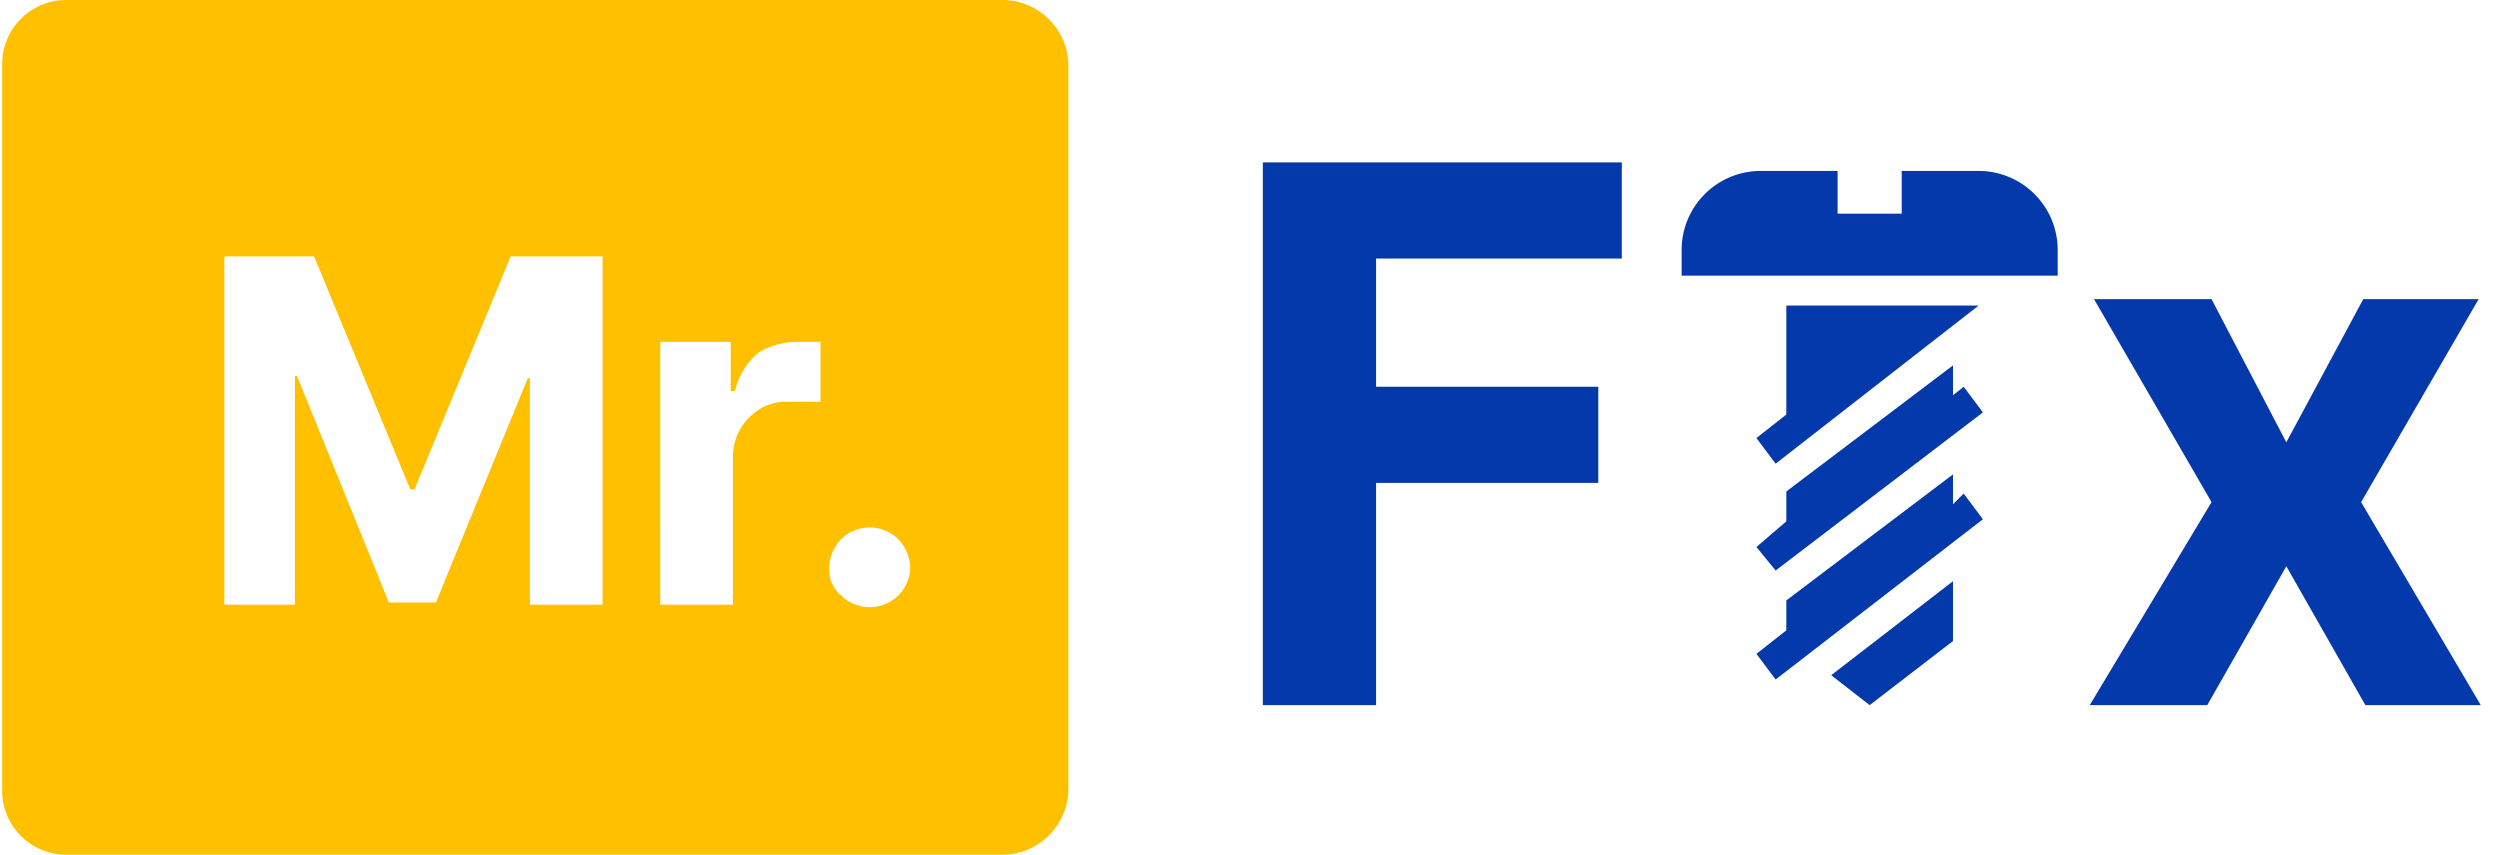
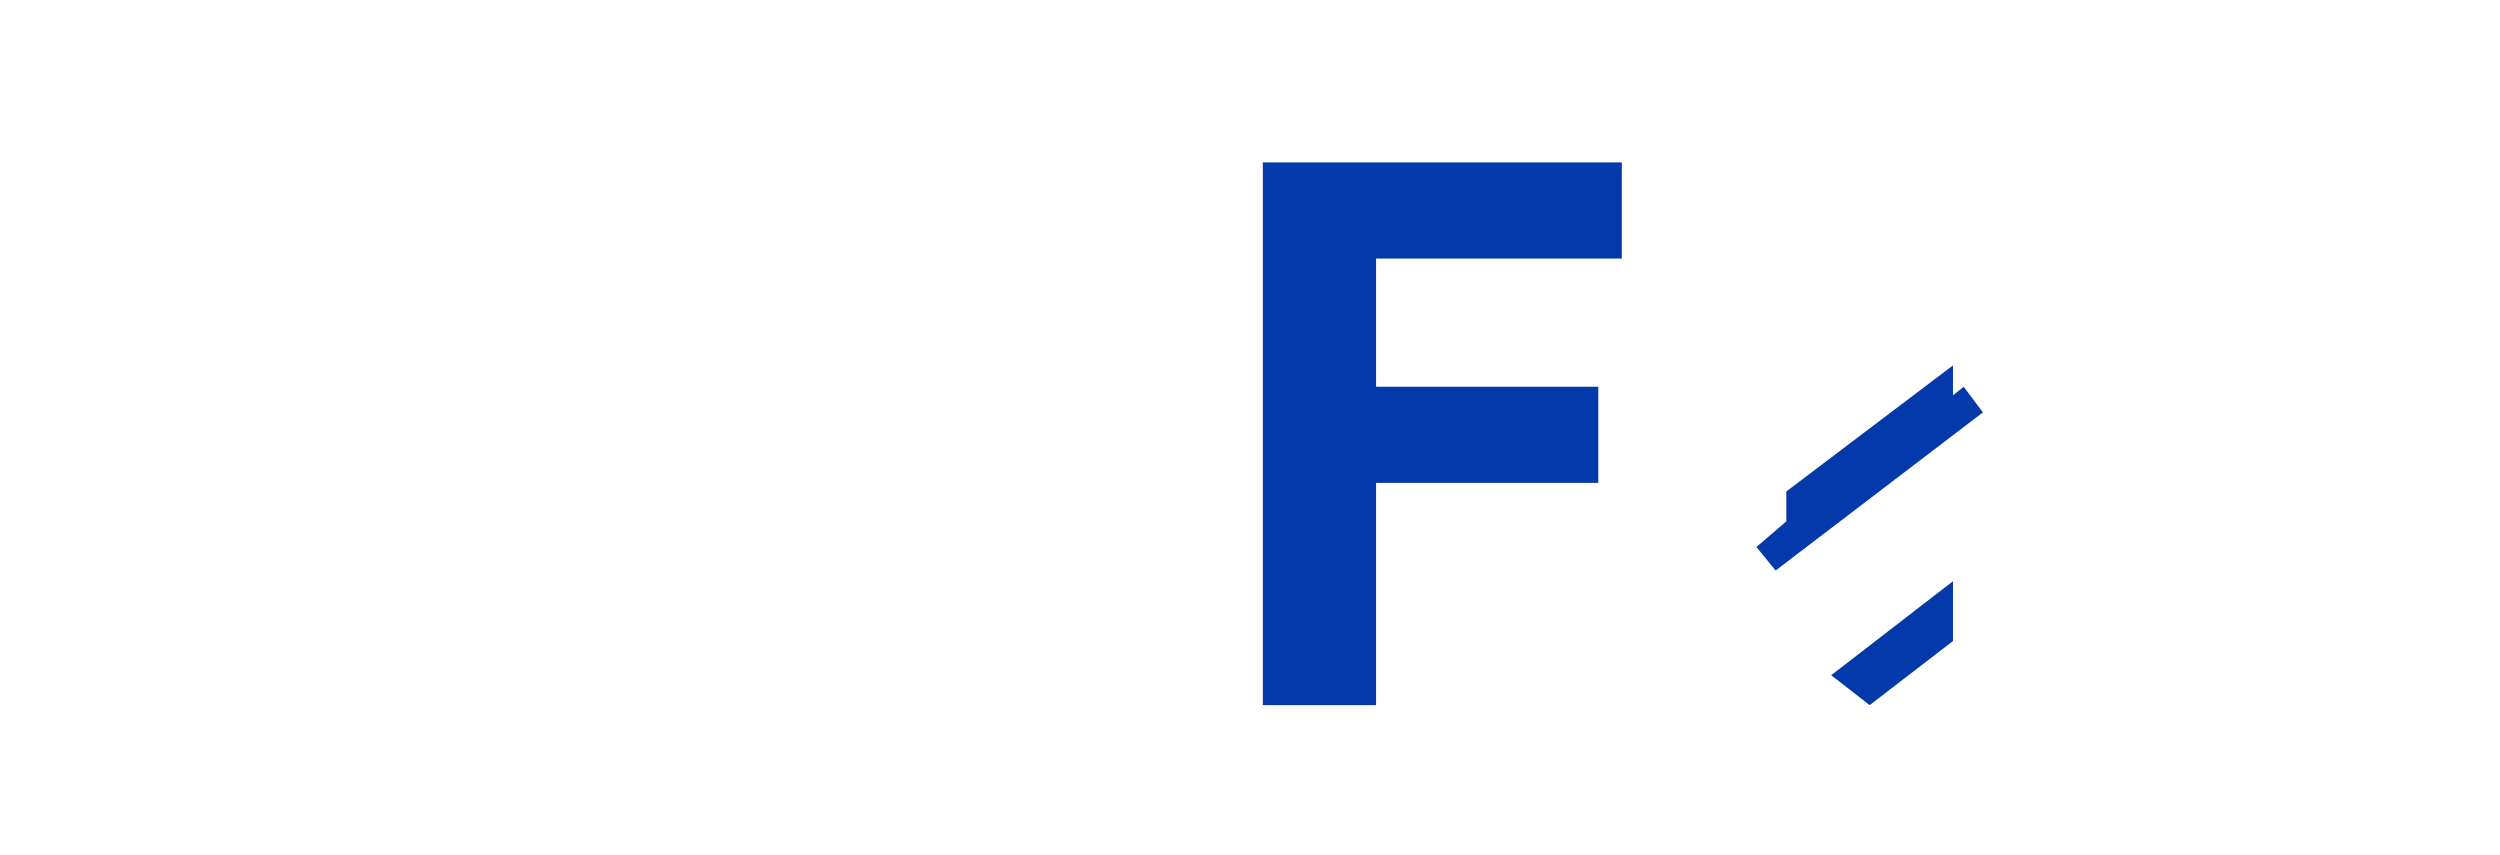
<svg xmlns="http://www.w3.org/2000/svg" viewBox="0 0 117 40">
-   <path d="M3.1,0a3,3,0,0,0-3,3V37a3,3,0,0,0,3,3H47a3.1,3.1,0,0,0,3-3V3a3.1,3.1,0,0,0-3-3ZM14.7,12H10.5V28.3h3.3V17.6h.1l4.3,10.6h2.2l4.3-10.5h.1V28.3h3.4V12H23.9L19.4,22.9h-.2Zm16.2,4V28.3h3.4V21.4a2.6,2.6,0,0,1,.8-1.9,2.4,2.4,0,0,1,1.8-.7h1.5V16H37.3a3.5,3.5,0,0,0-1.8.5,3.3,3.3,0,0,0-1.1,1.8h-.2V16Zm8.5,11.9a1.9,1.9,0,0,0,3.2-1.3,2,2,0,0,0-.6-1.4,1.9,1.9,0,0,0-2.6,0,2,2,0,0,0-.6,1.4A1.6,1.6,0,0,0,39.4,27.9Z" style="fill:#ffc000;fill-rule:evenodd" />
  <path d="M59.1,33V7.6H75.9v4.5H64.4v6H74.8v4.5H64.4V33Z" style="fill:#0439ab" />
-   <path d="M103.5,14l3.5,6.7,3.6-6.7H116l-5.5,9.5,5.6,9.5h-5.4L107,26.5,103.3,33H97.8l5.7-9.5L98,14Z" style="fill:#0439ab" />
-   <path d="M92.6,8H89v2H86V8H82.4a3.7,3.7,0,0,0-3.7,3.7v1.2H96.3V11.7A3.7,3.7,0,0,0,92.6,8Z" style="fill:#0439ab" />
-   <path d="M91.9,23.1l-.5.5V22.2l-7.8,5.9v1.4l-1.4,1.1.9,1.2,9.7-7.5Z" style="fill:#0439ab" />
  <path d="M91.9,18.1l-.5.4V17.1L83.6,23v1.4l-1.4,1.2.9,1.1,9.7-7.4Z" style="fill:#0439ab" />
  <path d="M85.7,31.6,87.5,33l3.9-3V27.2Z" style="fill:#0439ab" />
-   <path d="M83.6,14.3v5.1l-1.4,1.1.9,1.2,9.5-7.4Z" style="fill:#0439ab" />
</svg>